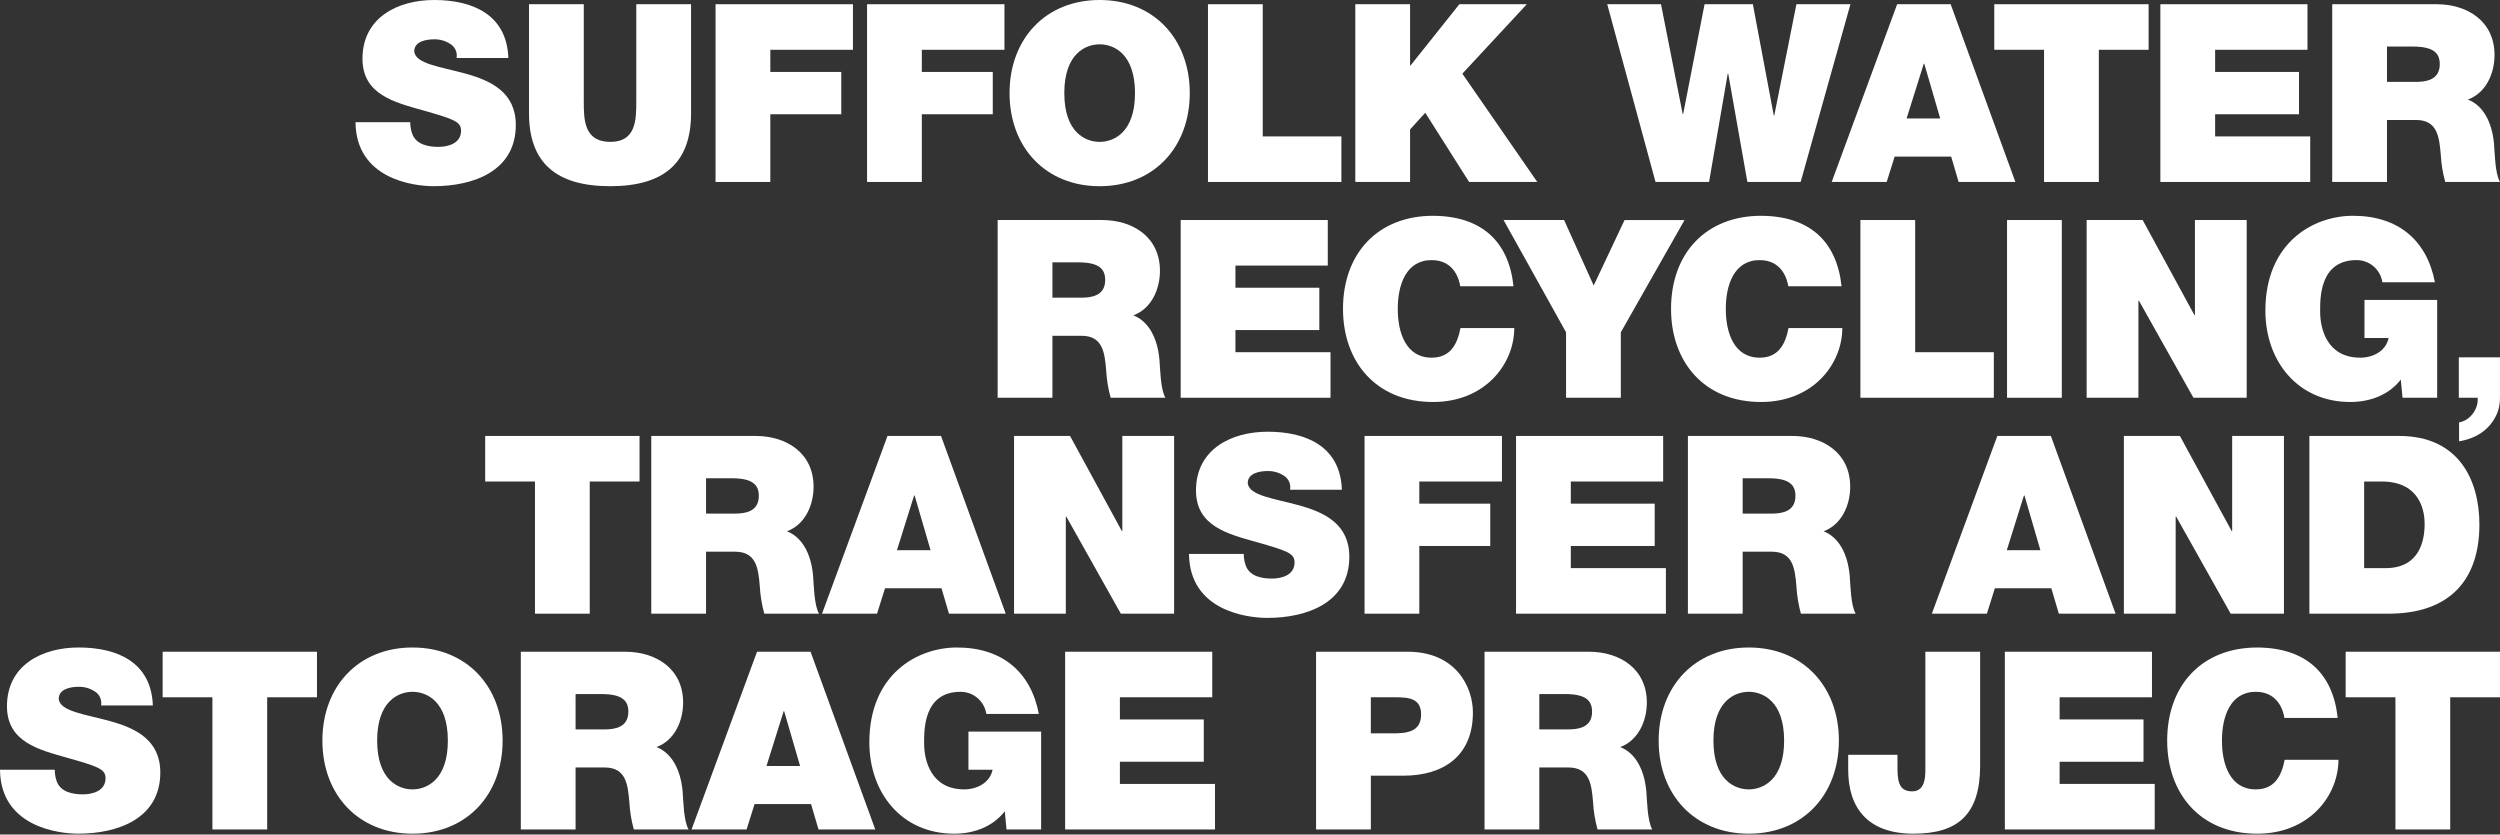
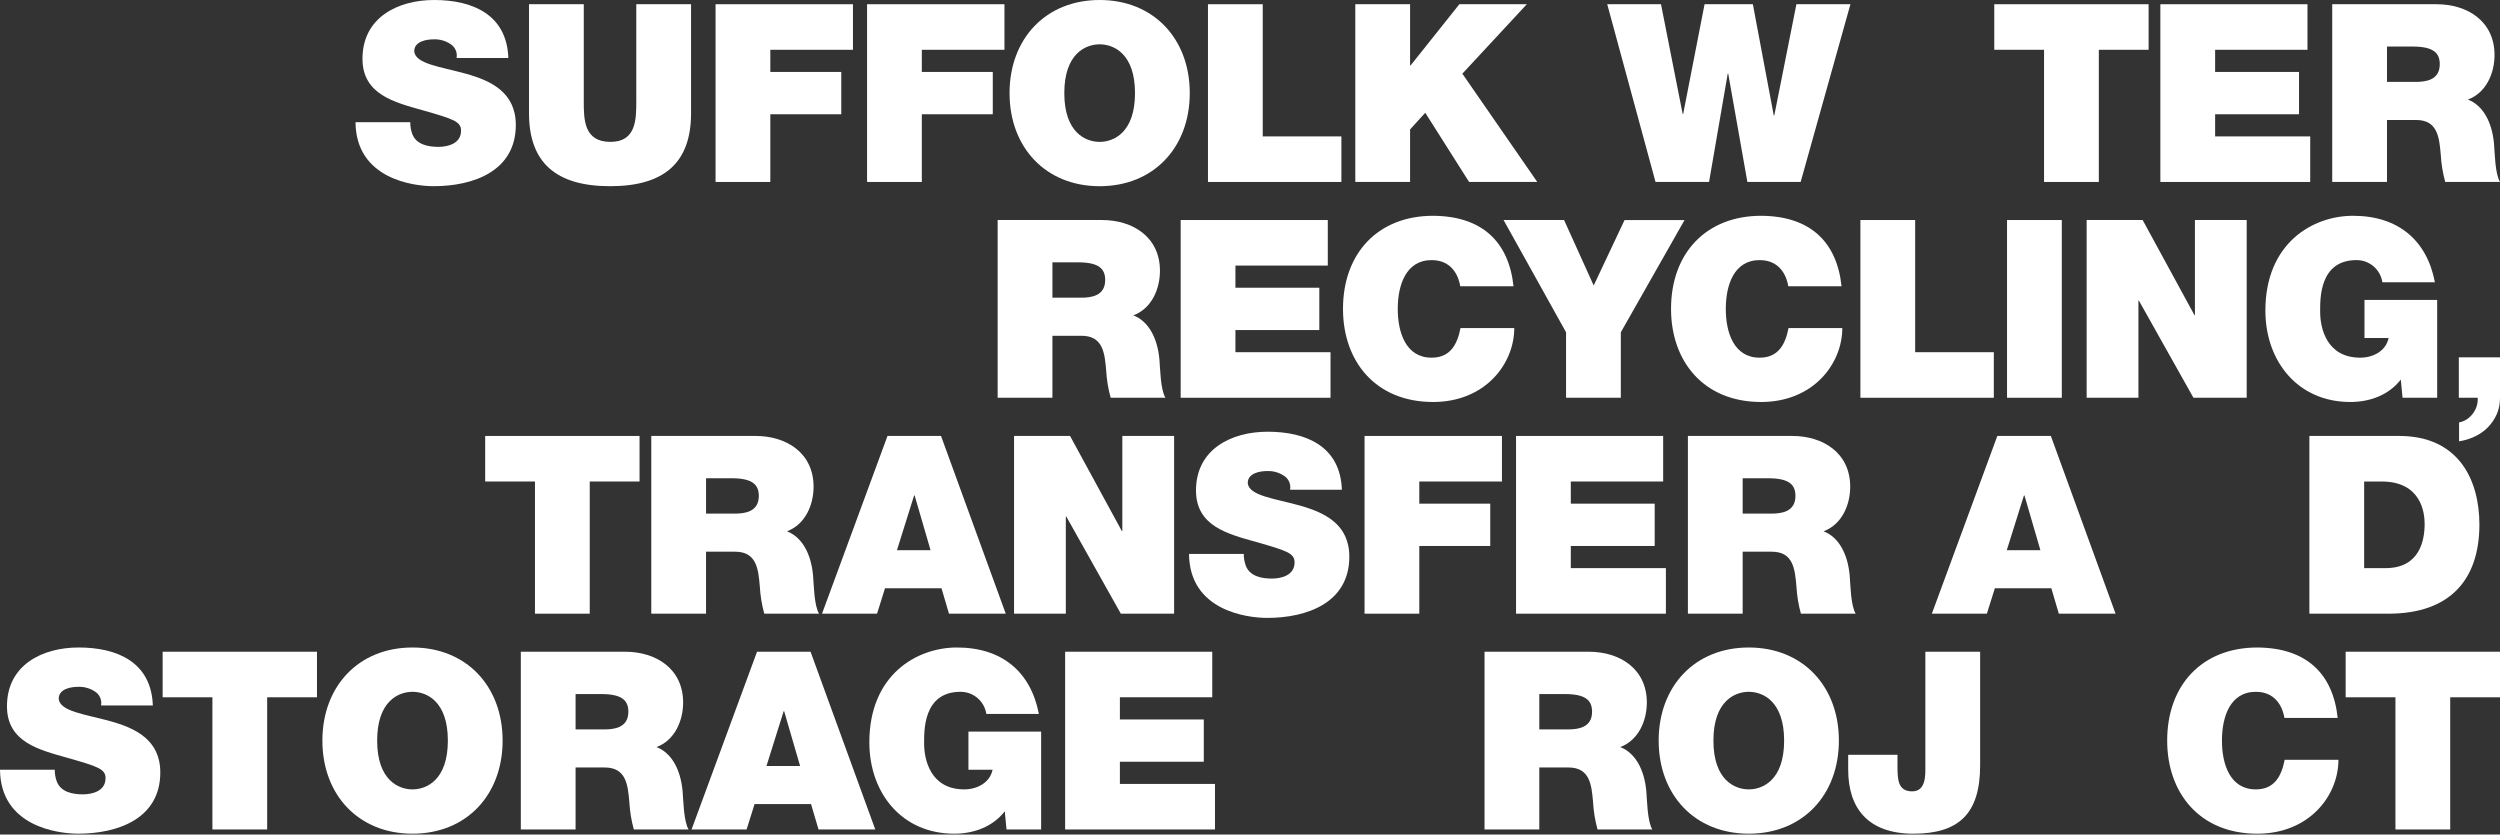
<svg xmlns="http://www.w3.org/2000/svg" version="1.1" viewBox="0 0 686 229">
  <rect x="0" y="0" width="686" height="229" fill="#333333" stroke="none" />
  <defs>
    <style>
      .cls-1 {
        fill: #fff;
      }

      .cls-2 {
        fill: none;
      }

      .cls-3 {
        display: none;
        fill: #40c0bd;
      }
    </style>
  </defs>
  <g>
    <g id="Layer_1">
      <rect class="cls-3" x="-152" y="-162.11" width="1062" height="597" />
      <g>
        <path class="cls-2" d="M164.975,190.45h-7.036l.001,9.7h7.854c2.8,0,6.627-.478,6.627-4.85,0-3.073-1.708-4.85-7.446-4.85Z" />
        <path class="cls-2" d="M113.191,189.832c-3.826,0-9.7,2.527-9.7,13.388,0,10.861,5.875,13.389,9.7,13.389v-.002c3.825,0,9.7-2.527,9.7-13.387,0-10.86-5.874-13.388-9.7-13.388Z" />
        <polygon class="cls-2" points="215.036 195.159 210.323 210.187 219.545 210.187 215.173 195.159 215.036 195.159" />
        <path class="cls-2" d="M382.852,191.331h-6.694l-.003,9.904h5.806c3.894,0,7.991-.273,7.991-5.191,0-4.439-3.415-4.713-7.1-4.713Z" />
        <path class="cls-2" d="M429.419,190.45h-7.036l.001,9.7h7.854c2.8,0,6.627-.478,6.627-4.85,0-3.073-1.708-4.85-7.446-4.85Z" />
        <path class="cls-2" d="M479.864,189.832c-3.824,0-9.7,2.527-9.7,13.388,0,10.861,5.875,13.389,9.7,13.389v-.002c3.824,0,9.7-2.527,9.7-13.387,0-10.86-5.876-13.388-9.7-13.388Z" />
        <polygon class="cls-1" points="643.65 178.834 643.65 191.334 657.311 191.334 657.311 227.604 672.338 227.604 672.338 191.334 686 191.334 686 178.834 643.65 178.834" />
        <path class="cls-1" d="M618.991,216.609c-7.035,0-9.289-6.832-9.289-13.389s2.254-13.388,9.29-13.388c6.216,0,7.582,5.396,7.855,7.172l14.616.002c-1.298-12.23-8.674-19.262-22.062-19.33-15.026,0-24.726,10.177-24.726,25.546,0,14.412,8.948,25.546,24.726,25.546,14.276,0,22.268-10.451,22.268-20.286h-14.754c-.888,4.576-2.869,8.127-7.924,8.127Z" />
-         <polygon class="cls-1" points="565.159 209.026 588.179 209.026 588.179 197.414 565.159 197.414 565.159 191.335 590.501 191.335 590.501 178.835 550.132 178.835 550.132 227.605 591.251 227.605 591.251 215.105 565.159 215.105 565.159 209.026" />
        <polygon class="cls-1" points="44.627 191.334 58.286 191.334 58.286 227.604 73.312 227.604 73.312 191.334 86.977 191.334 86.977 178.834 44.627 178.834 44.627 191.334" />
        <path class="cls-1" d="M113.191,177.673c-14.826,0-24.726,10.658-24.726,25.547,0,14.889,9.9,25.546,24.726,25.546s24.726-10.655,24.726-25.546-9.903-25.547-24.726-25.547ZM113.191,216.607v.002c-3.825,0-9.7-2.528-9.7-13.389,0-10.861,5.874-13.388,9.7-13.388s9.7,2.528,9.7,13.388c0,10.86-5.875,13.387-9.7,13.387Z" />
        <path class="cls-1" d="M30.256,197.889c-6.898-1.912-13.866-2.664-14.139-6.147,0-2.733,3.351-3.279,5.4-3.279,1.57-.047,3.118.382,4.44,1.23,1.351.797,2.06,2.352,1.776,3.894h14.208c-.41-11.886-9.767-15.916-20.355-15.916-10.042,0-19.673,4.85-19.673,16.121,0,9.839,8.811,11.953,16.53,14.139,8.4,2.39,10.519,3.073,10.519,5.6,0,3.62-3.758,4.44-6.216,4.44-2.8,0-6.079-.615-7.172-3.552-.375-1.028-.56-2.116-.546-3.21H0c.137,15.576,15.916,17.557,21.446,17.551,10.859,0,22.54-4.1,22.54-16.8,0-8.948-6.832-12.159-13.73-14.071Z" />
        <path class="cls-1" d="M444.583,204.996c4.986-1.844,7.309-7.172,7.309-12.226,0-9.222-7.378-13.935-15.916-13.935h-28.619v48.769h15.026v-17.007h7.992c5.941,0,6.352,4.849,6.761,9.495.138,2.541.551,5.06,1.23,7.513h15.028c-1.366-2.251-1.439-8.059-1.639-10.451-.546-6.079-3.072-10.587-7.172-12.158ZM430.238,200.15h-7.854l-.001-9.7h7.036c5.738,0,7.446,1.777,7.446,4.85,0,4.372-3.827,4.85-6.627,4.85Z" />
        <path class="cls-1" d="M265.74,211.207h6.626c-.752,3.624-4.303,5.4-7.787,5.4-9.156,0-11-7.99-11-12.567,0-3.347-.341-14.208,9.972-14.208,3.549-.021,6.574,2.569,7.1,6.079h14.412c-2.186-11.476-10.041-18.238-22.472-18.238-10.997,0-24.043,7.446-24.043,26.025,0,13.868,8.879,25.068,23.292,25.068,5.328,0,10.519-1.848,13.866-6.148l.485,4.991h9.494v-26.852h-19.945v10.45Z" />
        <path class="cls-1" d="M180.139,204.996c4.987-1.844,7.309-7.172,7.309-12.226,0-9.222-7.378-13.935-15.916-13.935h-28.619v48.769h15.026v-17.007h7.992c5.941,0,6.352,4.849,6.761,9.495.138,2.541.551,5.06,1.23,7.513h15.028c-1.366-2.251-1.439-8.059-1.639-10.451-.546-6.079-3.072-10.587-7.172-12.158ZM165.794,200.15h-7.854l-.001-9.7h7.036c5.738,0,7.446,1.777,7.446,4.85,0,4.372-3.827,4.85-6.627,4.85Z" />
-         <path class="cls-1" d="M386.264,178.835h-25.136v48.769h15.031v-14.753h8.88c11.202,0,19.125-5.533,19.125-17.35,0-6.966-4.648-16.666-17.9-16.666ZM381.961,201.235h-5.806l.003-9.904h6.694c3.685,0,7.1.274,7.1,4.713,0,4.918-4.097,5.191-7.991,5.191Z" />
        <polygon class="cls-1" points="307.299 209.026 330.319 209.026 330.319 197.414 307.299 197.414 307.299 191.335 332.641 191.335 332.641 178.835 292.272 178.835 292.273 227.605 333.393 227.605 333.393 215.105 307.299 215.105 307.299 209.026" />
        <path class="cls-1" d="M207.728,178.835l-17.963,48.769h15.1l2.186-6.966h15.5l2.048,6.966h15.574l-17.759-48.769h-14.686ZM210.323,210.187l4.713-15.028h.137l4.372,15.028h-9.222Z" />
        <path class="cls-1" d="M528.319,178.832v31.42c0,2.187.273,6.9-3.621,6.9-4.029,0-4.029-3.484-4.029-7.241v-2.8h-13.525v4.1c0,10.654,5.536,17.554,17.9,17.554,12.226,0,18.305-5.26,18.305-18.715l-.003-31.218h-15.027Z" />
        <path class="cls-1" d="M479.864,177.673c-14.827,0-24.727,10.657-24.727,25.547,0,14.89,9.901,25.546,24.727,25.546,14.826,0,24.726-10.655,24.726-25.546s-9.903-25.547-24.726-25.547ZM479.864,216.607v.002c-3.825,0-9.7-2.528-9.7-13.389,0-10.861,5.876-13.388,9.7-13.388,3.824,0,9.7,2.528,9.7,13.388,0,10.86-5.876,13.387-9.7,13.387Z" />
      </g>
      <g>
        <path class="cls-2" d="M301.746,38.934c3.824,0,9.7-2.527,9.7-13.387s-5.876-13.388-9.7-13.388-9.7,2.527-9.7,13.388,5.874,13.387,9.7,13.387Z" />
        <path class="cls-2" d="M669.471,17.622c0-3.073-1.708-4.85-7.446-4.85h-7.035v9.7h7.855c2.8,0,6.626-.478,6.626-4.85Z" />
        <polygon class="cls-2" points="528.021 17.485 527.884 17.485 523.17 32.513 532.393 32.513 528.021 17.485" />
        <polygon class="cls-1" points="386.924 35.518 391.09 30.941 403.117 49.93 421.827 49.93 401.268 20.217 418.959 1.161 400.448 1.161 387.06 17.961 386.925 17.961 386.925 1.161 371.897 1.161 371.897 49.93 386.924 49.93 386.924 35.518" />
        <polygon class="cls-1" points="633.923 37.431 607.831 37.431 607.831 31.352 630.851 31.352 630.851 19.741 607.831 19.741 607.831 13.661 633.171 13.661 633.171 1.161 592.804 1.161 592.804 49.931 633.923 49.931 633.923 37.431" />
        <polygon class="cls-1" points="560.889 49.931 575.917 49.931 575.917 13.661 589.577 13.661 589.577 1.161 547.229 1.161 547.229 13.66 560.889 13.66 560.889 49.931" />
        <path class="cls-1" d="M654.99,32.923h7.992c5.941,0,6.352,4.849,6.762,9.495.137,2.541.55,5.06,1.23,7.513h15.026c-1.366-2.251-1.439-8.059-1.639-10.451-.546-6.079-3.072-10.587-7.172-12.158,4.987-1.844,7.309-7.172,7.309-12.226,0-9.222-7.378-13.935-15.916-13.935h-28.619v48.769h15.027v-17.007ZM654.99,12.772h7.035c5.738,0,7.446,1.777,7.446,4.85,0,4.372-3.826,4.85-6.626,4.85h-7.855v-9.7Z" />
        <polygon class="cls-1" points="468.966 49.931 474.088 20.218 474.225 20.218 479.481 49.93 494.099 49.93 507.759 1.161 492.936 1.161 486.862 31.692 486.725 31.692 480.984 1.161 467.733 1.161 461.862 31.284 461.725 31.284 455.778 1.161 441.025 1.161 454.276 49.931 468.966 49.931" />
-         <path class="cls-1" d="M517.707,49.93l2.186-6.966h15.506l2.048,6.966h15.574l-17.759-48.769h-14.686l-17.961,48.769h15.092ZM527.884,17.485h.137l4.372,15.028h-9.223l4.714-15.028Z" />
        <polygon class="cls-1" points="368.078 37.431 346.494 37.431 346.494 1.161 331.467 1.161 331.467 49.931 368.078 49.931 368.078 37.431" />
        <path class="cls-1" d="M120.297,40.3c-2.8,0-6.079-.615-7.172-3.552-.375-1.028-.56-2.116-.546-3.21h-15.028c.137,15.573,15.916,17.554,21.446,17.551,10.859,0,22.54-4.1,22.54-16.8,0-8.948-6.832-12.159-13.73-14.071-6.898-1.912-13.866-2.664-14.139-6.147,0-2.733,3.351-3.279,5.4-3.279,1.57-.047,3.118.382,4.44,1.23,1.351.797,2.06,2.352,1.776,3.894h14.207C139.081,4.03,129.724-0,119.136-0,109.095-0,99.464,4.85,99.464,16.121c0,9.839,8.811,11.953,16.53,14.139,8.4,2.39,10.519,3.073,10.519,5.6,0,3.62-3.758,4.44-6.216,4.44Z" />
        <polygon class="cls-1" points="252.948 31.352 272.416 31.352 272.416 19.741 252.948 19.741 252.948 13.661 275.623 13.661 275.623 1.161 237.923 1.161 237.923 49.93 252.948 49.93 252.948 31.352" />
        <polygon class="cls-1" points="211.376 31.352 230.844 31.352 230.844 19.741 211.376 19.741 211.376 13.661 234.05 13.661 234.05 1.161 196.35 1.161 196.35 49.93 211.376 49.93 211.376 31.352" />
        <path class="cls-1" d="M301.746,51.093c14.826,0,24.726-10.655,24.726-25.546S316.569-0,301.746-0s-24.726,10.657-24.726,25.547,9.9,25.546,24.726,25.546ZM301.746,12.159c3.824,0,9.7,2.528,9.7,13.388s-5.876,13.387-9.7,13.387c-3.826,0-9.7-2.526-9.7-13.387s5.876-13.388,9.7-13.388Z" />
        <path class="cls-1" d="M167.427,51.092c14.891,0,22.2-6.489,22.2-20.013V1.161h-15.03v26.571c0,4.984,0,11.2-7.1,11.2-7.309,0-7.309-6.215-7.309-11.2V1.161h-15.028v29.918c0,13.523,7.376,20.013,22.267,20.013Z" />
      </g>
      <g>
        <g>
          <path class="cls-2" d="M295.818,71.986h-7.035v9.7h7.855c2.8,0,6.626-.478,6.626-4.85,0-3.073-1.708-4.85-7.446-4.85Z" />
          <rect class="cls-1" x="550.732" y="60.375" width="15.027" height="48.769" />
          <polygon class="cls-1" points="547.105 96.643 525.521 96.643 525.521 60.375 510.494 60.375 510.494 109.143 547.105 109.143 547.105 96.643" />
          <polygon class="cls-1" points="444.753 109.143 444.753 91.181 462.24 60.379 445.779 60.379 437.309 78.343 429.181 60.375 412.581 60.375 429.727 91.181 429.727 109.143 444.753 109.143" />
          <polygon class="cls-1" points="572.576 60.375 572.576 109.143 586.783 109.143 586.783 82.505 586.921 82.505 601.879 109.143 616.492 109.143 616.492 60.375 602.289 60.375 602.289 86.467 602.152 86.467 587.945 60.375 572.576 60.375" />
          <path class="cls-1" d="M482.85,71.372c6.216,0,7.582,5.396,7.855,7.172h14.617c-1.298-12.23-8.674-19.262-22.062-19.33-15.026,0-24.726,10.177-24.726,25.546,0,14.412,8.948,25.546,24.726,25.546,14.275,0,22.268-10.451,22.268-20.286h-14.754c-.889,4.576-2.869,8.127-7.924,8.127-7.036,0-9.29-6.83-9.29-13.387s2.254-13.388,9.29-13.388Z" />
          <path class="cls-1" d="M646.624,71.371c3.549-.021,6.574,2.569,7.1,6.079h14.412c-2.186-11.476-10.041-18.238-22.472-18.238-10.997,0-24.043,7.446-24.043,26.025,0,13.868,8.879,25.068,23.292,25.068,5.328,0,10.519-1.848,13.866-6.148l.478,4.988h9.501v-26.844h-19.945v10.445h6.626c-.752,3.624-4.303,5.4-7.787,5.4-9.156,0-11-7.99-11-12.567,0-3.347-.341-14.208,9.972-14.208Z" />
          <path class="cls-1" d="M393.245,110.306c14.276,0,22.268-10.451,22.268-20.286h-14.753c-.889,4.576-2.869,8.127-7.924,8.127-7.036,0-9.29-6.83-9.29-13.387s2.254-13.388,9.29-13.388c6.216,0,7.581,5.396,7.854,7.172h14.618c-1.299-12.23-8.675-19.262-22.063-19.33-15.026,0-24.726,10.177-24.726,25.546,0,14.412,8.948,25.546,24.726,25.546Z" />
          <path class="cls-1" d="M318.291,74.31c0-9.222-7.378-13.935-15.916-13.935h-28.619v48.768h15.027v-17.006h7.992c5.942,0,6.352,4.849,6.761,9.495.138,2.541.551,5.06,1.231,7.513h15.026c-1.366-2.251-1.439-8.059-1.639-10.451-.546-6.079-3.071-10.587-7.171-12.158,4.986-1.844,7.308-7.172,7.308-12.226ZM296.638,81.686h-7.855v-9.7h7.035c5.738,0,7.446,1.777,7.446,4.85,0,4.372-3.826,4.85-6.626,4.85Z" />
          <polygon class="cls-1" points="364.343 72.875 364.343 60.375 323.975 60.375 323.975 109.143 365.095 109.143 365.095 96.643 339.002 96.643 339.002 90.566 362.02 90.566 362.02 78.953 339.002 78.953 339.002 72.875 364.343 72.875" />
        </g>
        <path class="cls-1" d="M674.696,98.057h11.304v11.088c0,1.68-.301,3.191-.9,4.536-.601,1.343-1.403,2.531-2.412,3.563-1.008,1.032-2.195,1.872-3.563,2.521-1.368.647-2.82,1.091-4.356,1.332v-5.185c.768-.144,1.464-.42,2.088-.828.624-.408,1.176-.925,1.656-1.548.479-.625.84-1.309,1.08-2.052.24-.745.335-1.524.288-2.34h-5.184v-11.088Z" />
      </g>
      <g>
        <path class="cls-2" d="M485.223,131.236h-7.036l.001,9.7h7.854c2.8,0,6.627-.478,6.627-4.85,0-3.073-1.708-4.85-7.446-4.85Z" />
-         <path class="cls-2" d="M200.773,131.236h-7.035v9.7h7.855c2.8,0,6.626-.478,6.626-4.85,0-3.073-1.708-4.85-7.446-4.85Z" />
        <polygon class="cls-2" points="250.972 135.949 250.835 135.949 246.122 150.977 255.346 150.976 250.972 135.949" />
        <polygon class="cls-2" points="555.375 135.949 550.661 150.977 559.885 150.976 555.512 135.949 555.375 135.949" />
        <path class="cls-2" d="M653.504,132.124h-4.782l.001,23.77h5.874c9.358,0,10.724-7.582,10.724-12.159,0-3.073-.957-11.611-11.817-11.611Z" />
        <polygon class="cls-1" points="457.121 155.894 431.028 155.894 431.028 149.815 454.047 149.815 454.047 138.203 431.028 138.203 431.028 132.124 456.37 132.124 456.37 119.624 416.002 119.624 416.002 168.394 457.121 168.394 457.121 155.894" />
        <polygon class="cls-1" points="412.134 132.124 412.134 119.624 374.434 119.624 374.434 168.394 389.456 168.394 389.456 149.815 408.924 149.815 408.924 138.203 389.456 138.203 389.456 132.124 412.134 132.124" />
        <path class="cls-1" d="M349.012,158.763c-2.8,0-6.079-.615-7.172-3.552-.375-1.028-.56-2.116-.546-3.21l-15.029-.003c.136,15.573,15.914,17.554,21.447,17.554,10.861,0,22.54-4.1,22.54-16.8,0-8.948-6.83-12.159-13.729-14.071s-13.867-2.664-14.14-6.147c0-2.733,3.351-3.279,5.4-3.279,1.57-.047,3.118.382,4.44,1.23,1.351.796,2.06,2.352,1.776,3.894h14.209c-.411-11.886-9.768-15.916-20.356-15.916-10.042,0-19.673,4.85-19.673,16.121,0,9.839,8.812,11.953,16.53,14.139,8.401,2.39,10.519,3.073,10.519,5.6,0,3.62-3.758,4.44-6.216,4.44Z" />
        <path class="cls-1" d="M658.354,119.624h-24.658v48.769h21.721c17.007,0,24.931-9.494,24.931-24.453,0-12.294-5.738-24.316-21.994-24.316ZM654.597,155.894h-5.874l-.001-23.77h4.782c10.86,0,11.817,8.538,11.817,11.611,0,4.577-1.366,12.159-10.724,12.159Z" />
        <polygon class="cls-1" points="292.461 141.754 292.599 141.754 307.556 168.393 322.175 168.393 322.175 119.624 307.968 119.624 307.968 145.716 307.831 145.716 293.623 119.624 278.255 119.624 278.255 168.393 292.461 168.393 292.461 141.754" />
        <path class="cls-1" d="M494.17,168.395h15.028c-1.366-2.251-1.439-8.059-1.639-10.451-.546-6.079-3.072-10.587-7.172-12.158,4.987-1.844,7.309-7.172,7.309-12.226,0-9.222-7.378-13.935-15.916-13.935h-28.619v48.769h15.026v-17.007h7.992c5.941,0,6.352,4.849,6.761,9.495.138,2.541.551,5.06,1.23,7.513ZM486.042,140.936h-7.854l-.001-9.7h7.036c5.738,0,7.446,1.777,7.446,4.85,0,4.372-3.827,4.85-6.627,4.85Z" />
-         <polygon class="cls-1" points="612.507 145.716 612.37 145.716 598.162 119.624 582.794 119.624 582.794 168.393 597.001 168.393 597.001 141.754 597.139 141.754 612.097 168.393 626.714 168.393 626.714 119.624 612.507 119.624 612.507 145.716" />
        <path class="cls-1" d="M548.068,119.624l-17.965,48.769h15.095l2.186-6.966h15.506l2.048,6.966h15.575l-17.759-48.769h-14.686ZM550.661,150.977l4.714-15.028h.137l4.373,15.027-9.224.001Z" />
        <polygon class="cls-1" points="133.135 132.124 146.797 132.124 146.797 168.394 161.823 168.394 161.823 132.124 175.488 132.124 175.488 119.624 133.135 119.624 133.135 132.124" />
        <path class="cls-1" d="M242.844,161.427h15.506l2.048,6.966h15.576l-17.759-48.769h-14.686l-17.966,48.769h15.095l2.186-6.966ZM250.835,135.949h.137l4.374,15.027-9.224.001,4.713-15.028Z" />
        <path class="cls-1" d="M223.246,133.56c0-9.222-7.378-13.935-15.915-13.935h-28.62v48.769h15.027v-17.007h7.992c5.942,0,6.352,4.849,6.761,9.495.138,2.541.55,5.06,1.231,7.513h15.026c-1.366-2.251-1.439-8.059-1.639-10.451-.546-6.079-3.071-10.587-7.171-12.158,4.986-1.844,7.308-7.172,7.308-12.226ZM201.593,140.936h-7.855v-9.7h7.035c5.738,0,7.446,1.777,7.446,4.85,0,4.372-3.826,4.85-6.626,4.85Z" />
      </g>
    </g>
  </g>
</svg>